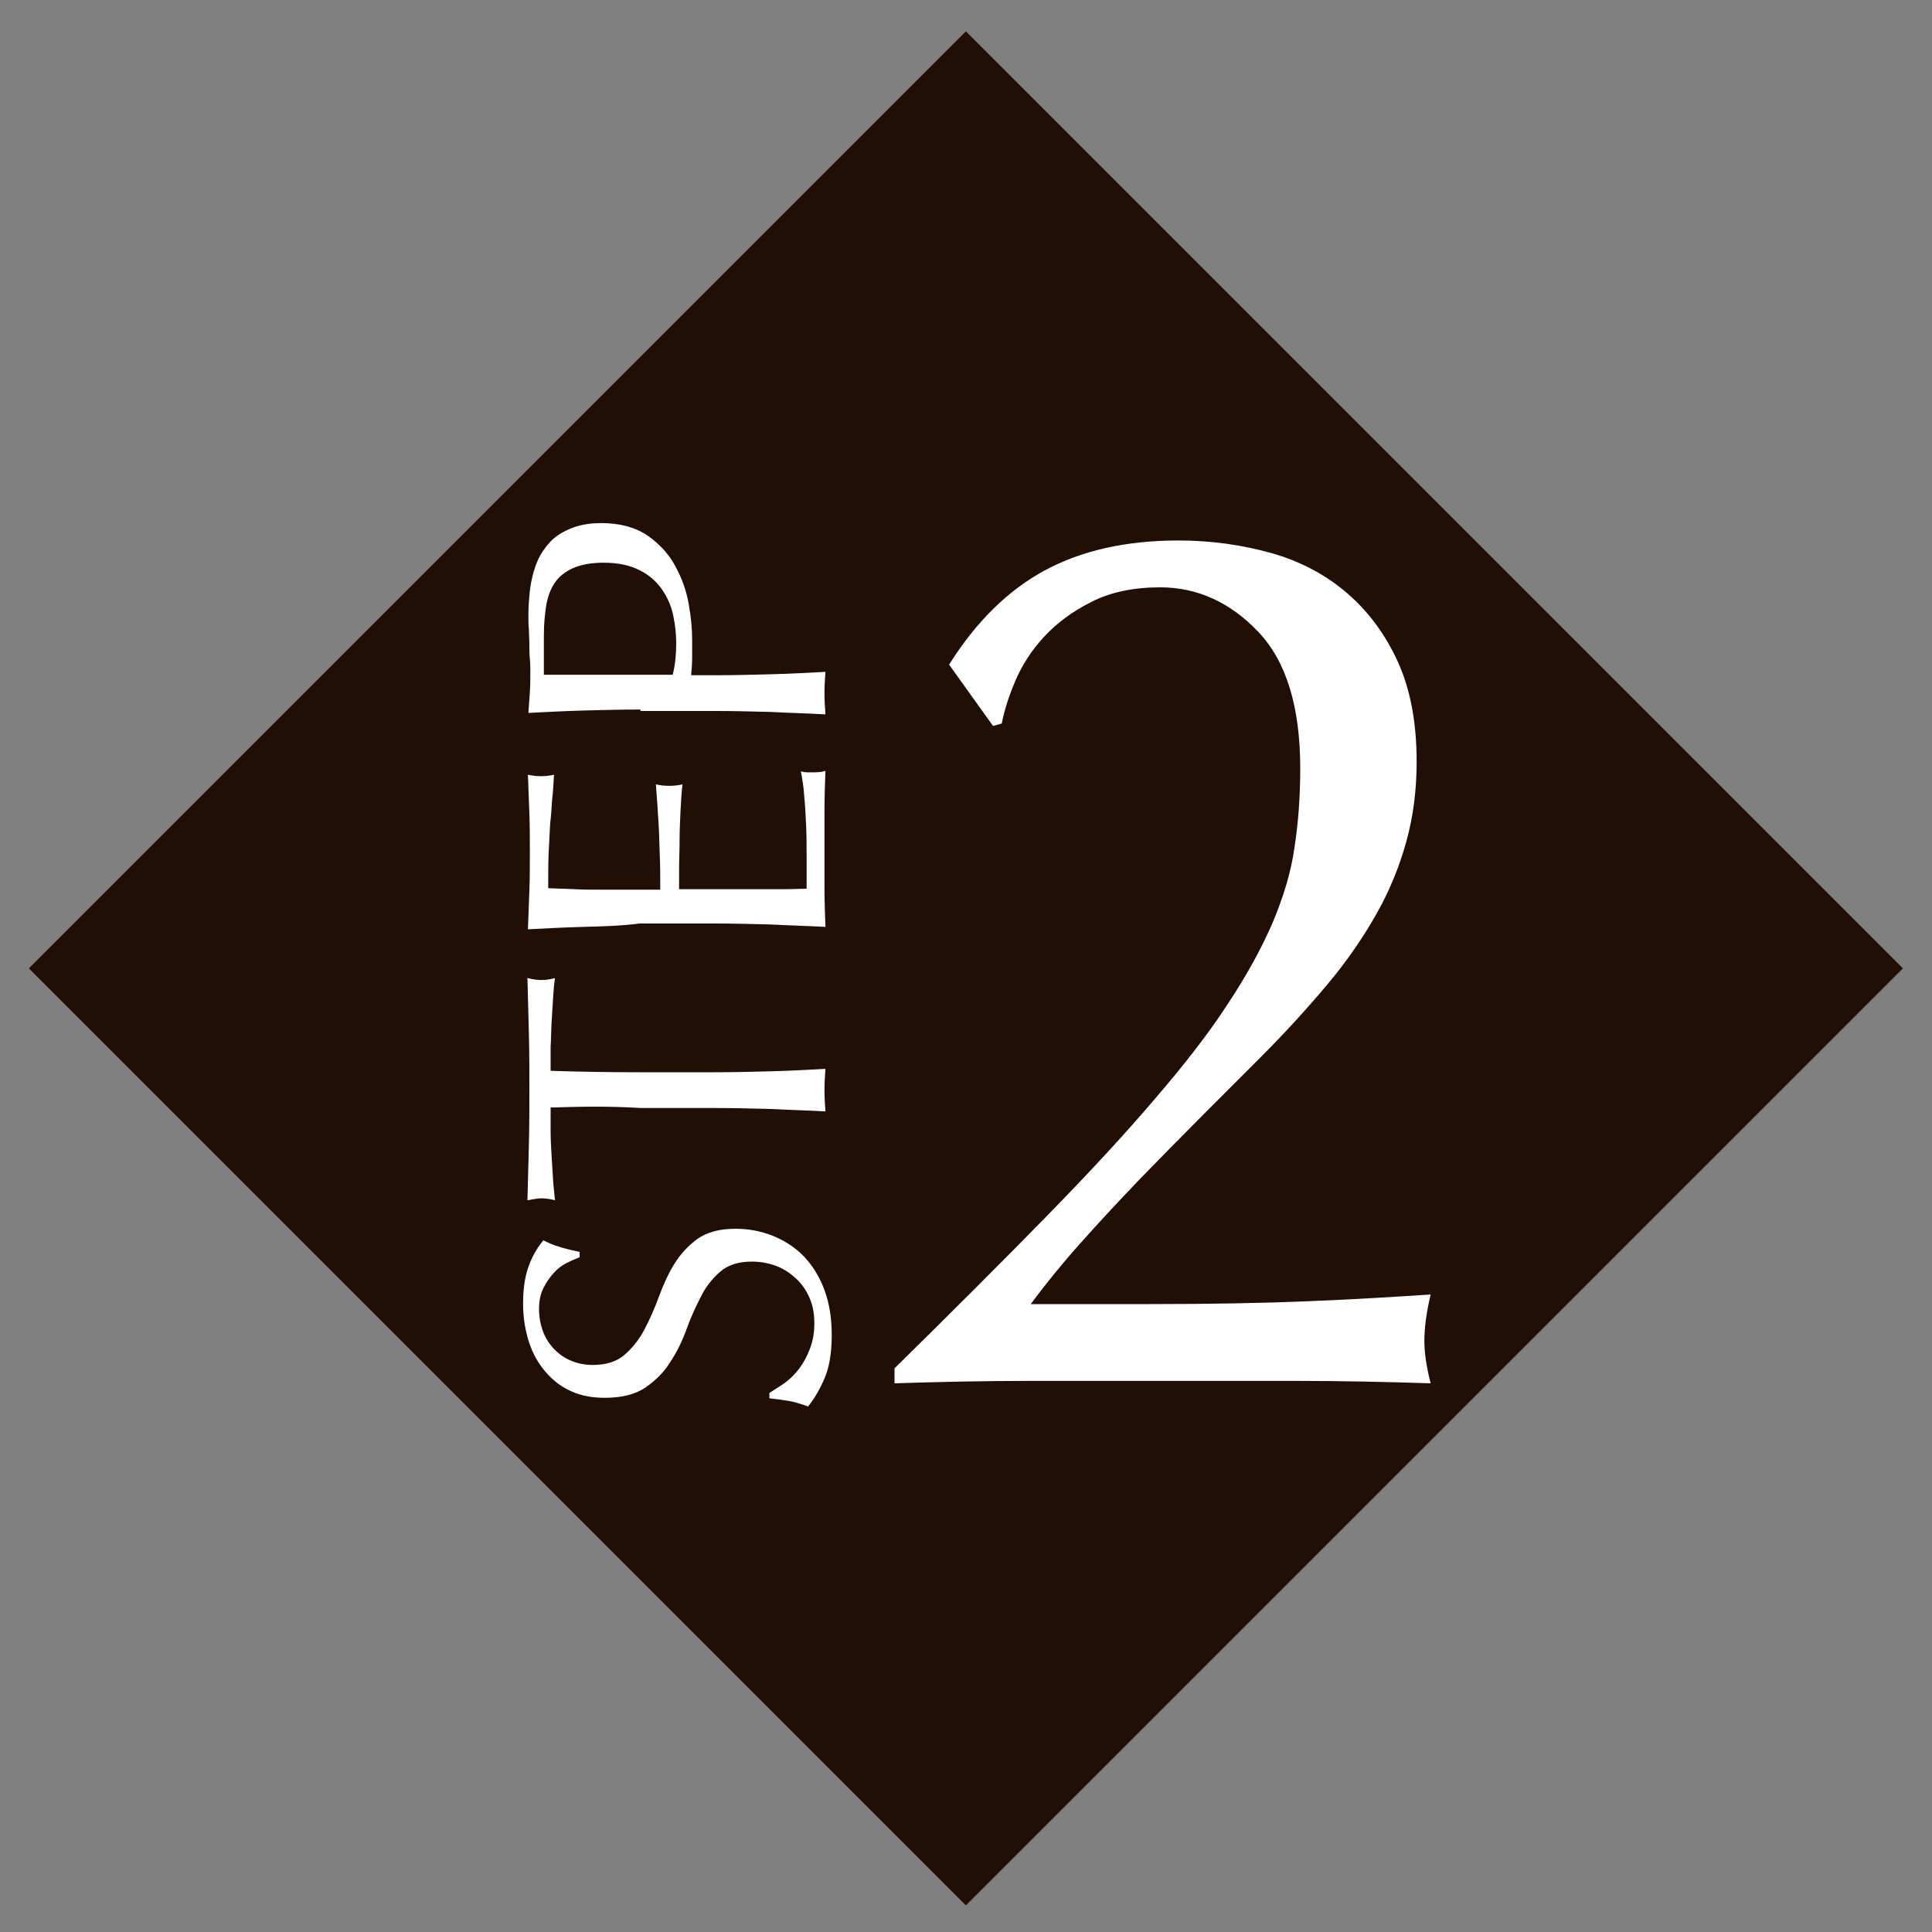
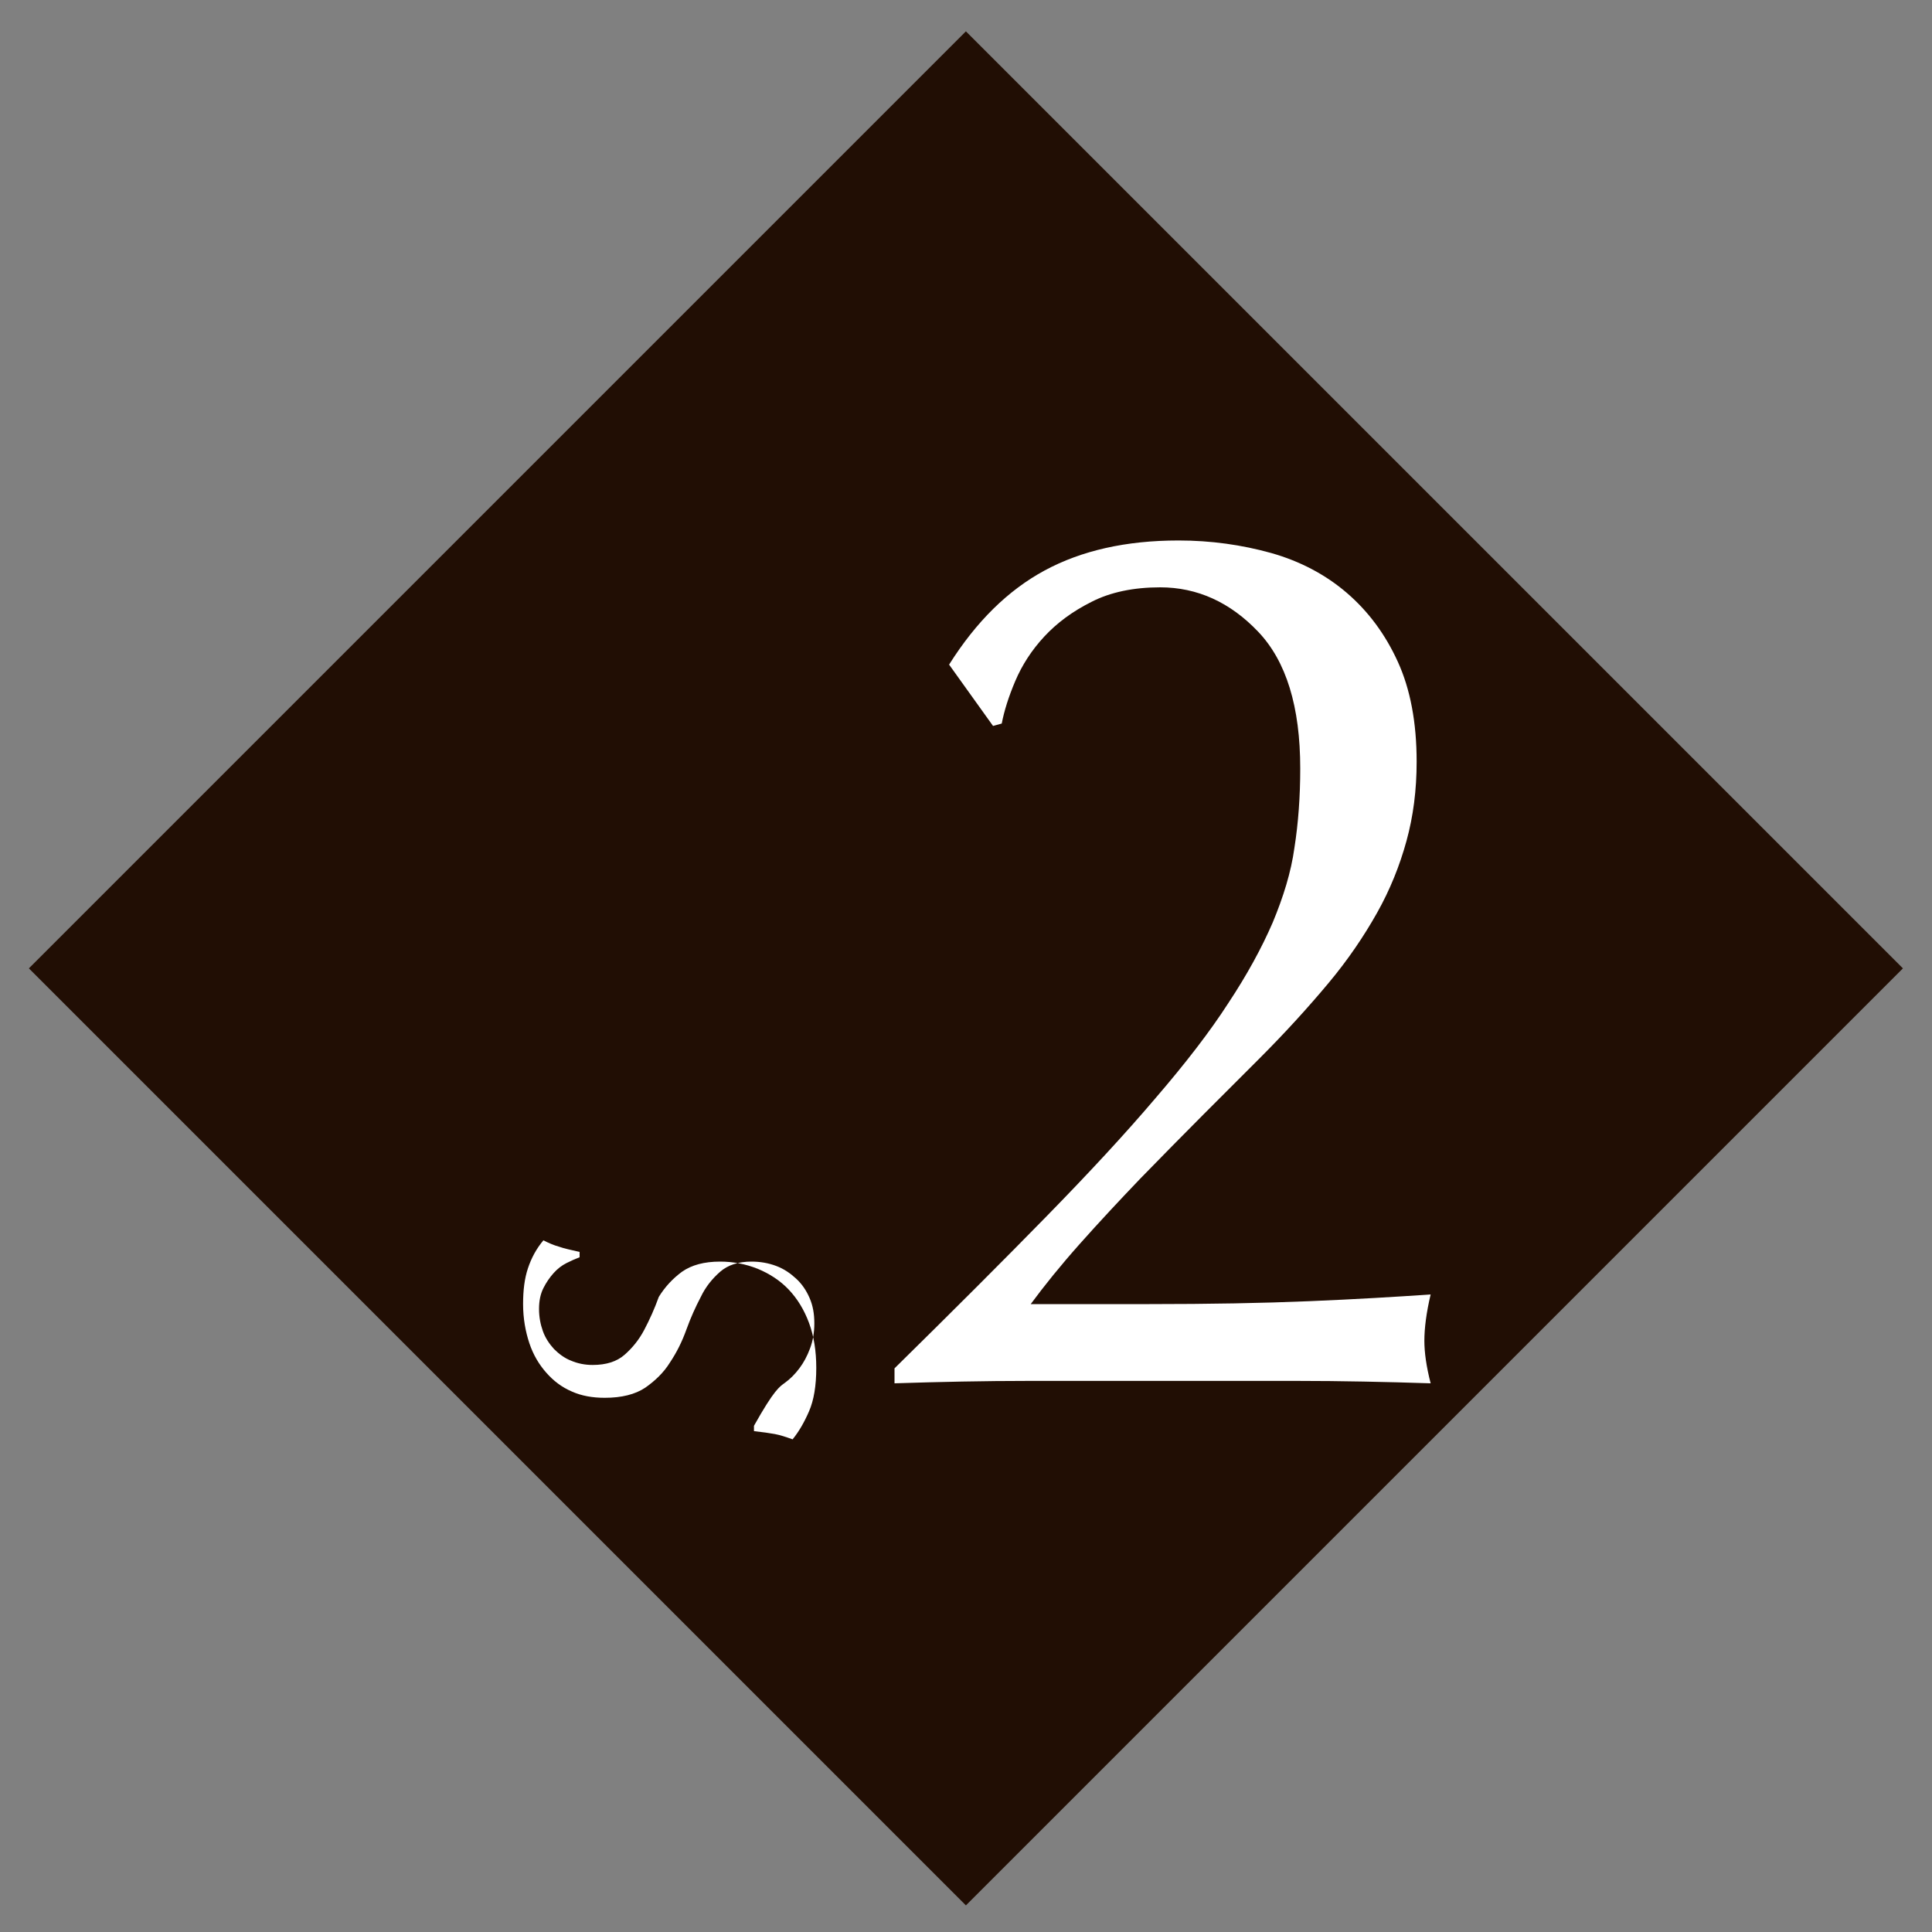
<svg xmlns="http://www.w3.org/2000/svg" version="1.1" id="レイヤー_1" x="0px" y="0px" viewBox="0 0 400 400" style="enable-background:new 0 0 400 400;" xml:space="preserve">
  <rect x="0" y="0" width="400" height="400" fill="#808080" stroke="none" />
  <style type="text/css">
	.st0{fill:#210E04;}
	.st1{fill:#FFFFFF;}
</style>
  <rect x="62.8" y="63.3" transform="matrix(0.707 -0.707 0.707 0.707 -83.172 200.136)" class="st0" width="274.4" height="274.4" />
  <g>
-     <path class="st1" d="M162.5,286.3c1.1-0.8,2.1-1.8,3-3c0.9-1.2,1.6-2.5,2.2-4.1c0.6-1.6,0.9-3.3,0.9-5.2c0-2-0.3-3.7-1-5.3   c-0.7-1.6-1.6-2.9-2.8-4c-1.2-1.1-2.5-2-4.1-2.6c-1.6-0.6-3.3-0.9-5.1-0.9c-2.7,0-4.9,0.7-6.5,2.1c-1.6,1.4-3,3.1-4,5.2   c-1.1,2.1-2.1,4.3-3,6.8s-2,4.7-3.4,6.8c-1.3,2.1-3.1,3.8-5.1,5.2c-2.1,1.4-4.9,2.1-8.4,2.1c-2.5,0-4.8-0.4-6.8-1.3   c-2.1-0.9-3.8-2.2-5.3-3.9c-1.5-1.7-2.7-3.7-3.5-6.1c-0.8-2.4-1.3-5.1-1.3-8.1c0-2.9,0.3-5.3,1-7.4c0.7-2.1,1.7-4,3.2-5.8   c1,0.5,2.1,1,3.2,1.3c1.1,0.4,2.6,0.7,4.3,1.1v1.1c-0.8,0.3-1.7,0.7-2.7,1.2c-1,0.5-1.9,1.2-2.7,2.1c-0.8,0.9-1.5,1.9-2.1,3.1   c-0.6,1.2-0.9,2.6-0.9,4.3s0.3,3.2,0.8,4.6s1.3,2.6,2.3,3.7c1,1,2.2,1.9,3.5,2.4c1.4,0.6,2.9,0.9,4.5,0.9c2.8,0,5-0.7,6.6-2.1   c1.6-1.4,3-3.1,4.1-5.2c1.1-2.1,2.1-4.3,3-6.8c0.9-2.4,1.9-4.7,3.2-6.8c1.3-2.1,2.9-3.8,4.8-5.2c2-1.4,4.6-2.1,7.9-2.1   c2.7,0,5.3,0.5,7.8,1.5c2.4,1,4.6,2.4,6.4,4.3c1.8,1.9,3.2,4.2,4.2,6.9c1,2.7,1.5,5.8,1.5,9.3c0,3.7-0.5,6.7-1.5,9   c-1,2.3-2.1,4.2-3.4,5.8c-1.4-0.5-2.6-0.9-3.7-1.1c-1.1-0.2-2.5-0.4-4.3-0.6v-1.1C160.3,287.7,161.4,287.1,162.5,286.3z" />
-     <path class="st1" d="M114,229.3c0,1.6,0,3.2,0,4.9c0,1.7,0.1,3.4,0.2,5.1c0.1,1.7,0.2,3.3,0.3,4.9c0.1,1.6,0.3,3,0.4,4.3   c-1.1-0.3-2-0.4-2.9-0.4c-0.7,0-1.6,0.2-2.8,0.4c0.1-3.9,0.2-7.8,0.3-11.5c0.1-3.8,0.1-7.6,0.1-11.5c0-3.9,0-7.8-0.1-11.5   c-0.1-3.8-0.2-7.6-0.3-11.5c1.2,0.3,2.1,0.4,2.9,0.4c0.8,0,1.7-0.1,2.8-0.4c-0.2,1.3-0.3,2.7-0.4,4.3c-0.1,1.6-0.2,3.2-0.3,4.9   c-0.1,1.7-0.1,3.4-0.2,5.1c0,1.7,0,3.3,0,4.9c6.1,0.2,12.3,0.3,18.5,0.3H148c3.9,0,7.8-0.1,11.6-0.2c3.8-0.1,7.6-0.3,11.3-0.5   c-0.1,1.4-0.2,2.8-0.2,4.4c0,1.6,0.1,3,0.2,4.4c-3.7-0.2-7.5-0.3-11.3-0.5c-3.8-0.1-7.7-0.2-11.6-0.2h-15.4   C126.4,229,120.2,229.1,114,229.3z" />
-     <path class="st1" d="M120.8,191.9c-3.8,0.1-7.6,0.3-11.5,0.5c0.1-2.7,0.2-5.4,0.3-8c0.1-2.7,0.1-5.3,0.1-8c0-2.7,0-5.3-0.1-8   c-0.1-2.6-0.2-5.3-0.3-8c0.9,0.2,1.8,0.3,2.7,0.3c0.9,0,1.8-0.1,2.7-0.3c-0.1,1.9-0.2,3.7-0.4,5.2c-0.1,1.6-0.2,3.3-0.4,5   c-0.1,1.8-0.2,3.7-0.3,5.8c-0.1,2.1-0.1,4.6-0.1,7.5c1.9,0.1,3.7,0.1,5.5,0.2c1.7,0.1,3.7,0.1,5.9,0.1c2.3,0,4.6,0,6.8,0   c2.2,0,3.9,0,5,0c0-2.6,0-5-0.1-7.1c-0.1-2.1-0.1-4-0.2-5.7c-0.1-1.7-0.2-3.3-0.3-4.8c-0.1-1.5-0.2-2.8-0.3-4.2   c0.9,0.2,1.8,0.3,2.8,0.3c0.9,0,1.8-0.1,2.7-0.3c-0.2,1.6-0.3,3.4-0.4,5.4c-0.1,2.1-0.2,4.1-0.2,6.2c0,2.1-0.1,4-0.1,5.8   c0,1.8,0,3.3,0,4.3c0.5,0,1.1,0,1.7,0c0.6,0,1.4,0,2.4,0h3.5h5.4c3.4,0,6.2,0,8.4,0c2.2,0,3.9-0.1,5-0.1c0-2,0-4.1,0-6.3   c0-2.3,0-4.5-0.1-6.7c-0.1-2.2-0.2-4.2-0.4-6.2c-0.1-1.9-0.4-3.6-0.7-5.1c0.4,0.1,0.9,0.2,1.4,0.2c0.5,0,1,0,1.4,0   c1,0,1.7-0.1,2.3-0.3c-0.1,2.7-0.2,5.4-0.2,8c0,2.7,0,5.4,0,8.1c0,2.7,0,5.5,0,8.1c0,2.7,0.1,5.4,0.2,8.1   c-3.8-0.2-7.6-0.3-11.4-0.5c-3.8-0.1-7.7-0.2-11.6-0.2h-15.4C128.5,191.7,124.7,191.8,120.8,191.9z" />
-     <path class="st1" d="M132.6,146.9c-3.9,0-7.8,0.1-11.6,0.2c-3.8,0.1-7.7,0.3-11.6,0.5c0.1-1.4,0.2-2.9,0.3-4.3   c0.1-1.5,0.1-2.9,0.1-4.3c0-0.7,0-1.6-0.1-2.6c-0.1-1-0.1-2-0.1-3.1c0-1-0.1-2-0.1-3c-0.1-1-0.1-1.8-0.1-2.4c0-0.9,0-2,0.1-3.3   c0.1-1.3,0.2-2.7,0.5-4.2c0.3-1.5,0.7-2.9,1.3-4.3c0.6-1.4,1.5-2.7,2.6-3.9c1.1-1.2,2.6-2.1,4.3-2.8c1.7-0.7,3.8-1.1,6.3-1.1   c3.9,0,7.1,0.9,9.6,2.6c2.4,1.7,4.4,3.8,5.7,6.3c1.4,2.5,2.3,5.1,2.8,7.9c0.5,2.8,0.7,5.2,0.7,7.4c0,1.4,0,2.6,0,3.8   c0,1.1-0.1,2.3-0.2,3.5h4.9c3.9,0,7.8-0.1,11.6-0.2c3.8-0.1,7.6-0.3,11.3-0.5c-0.1,1.4-0.2,2.8-0.2,4.4c0,1.6,0.1,3,0.2,4.4   c-3.7-0.2-7.5-0.3-11.3-0.5c-3.8-0.1-7.7-0.2-11.6-0.2H132.6z M139.3,139.6c0.5-2,0.7-4.1,0.7-6.4c0-1.8-0.2-3.8-0.6-5.7   c-0.4-2-1.2-3.8-2.3-5.4c-1.1-1.6-2.6-3-4.6-4c-1.9-1-4.4-1.6-7.5-1.6c-2.6,0-4.7,0.4-6.3,1.1c-1.6,0.7-2.9,1.7-3.8,3   c-0.9,1.3-1.5,2.9-1.8,4.7c-0.3,1.9-0.5,3.9-0.5,6.3v8.1H139.3z" />
+     <path class="st1" d="M162.5,286.3c1.1-0.8,2.1-1.8,3-3c0.9-1.2,1.6-2.5,2.2-4.1c0.6-1.6,0.9-3.3,0.9-5.2c0-2-0.3-3.7-1-5.3   c-0.7-1.6-1.6-2.9-2.8-4c-1.2-1.1-2.5-2-4.1-2.6c-1.6-0.6-3.3-0.9-5.1-0.9c-2.7,0-4.9,0.7-6.5,2.1c-1.6,1.4-3,3.1-4,5.2   c-1.1,2.1-2.1,4.3-3,6.8s-2,4.7-3.4,6.8c-1.3,2.1-3.1,3.8-5.1,5.2c-2.1,1.4-4.9,2.1-8.4,2.1c-2.5,0-4.8-0.4-6.8-1.3   c-2.1-0.9-3.8-2.2-5.3-3.9c-1.5-1.7-2.7-3.7-3.5-6.1c-0.8-2.4-1.3-5.1-1.3-8.1c0-2.9,0.3-5.3,1-7.4c0.7-2.1,1.7-4,3.2-5.8   c1,0.5,2.1,1,3.2,1.3c1.1,0.4,2.6,0.7,4.3,1.1v1.1c-0.8,0.3-1.7,0.7-2.7,1.2c-1,0.5-1.9,1.2-2.7,2.1c-0.8,0.9-1.5,1.9-2.1,3.1   c-0.6,1.2-0.9,2.6-0.9,4.3s0.3,3.2,0.8,4.6s1.3,2.6,2.3,3.7c1,1,2.2,1.9,3.5,2.4c1.4,0.6,2.9,0.9,4.5,0.9c2.8,0,5-0.7,6.6-2.1   c1.6-1.4,3-3.1,4.1-5.2c1.1-2.1,2.1-4.3,3-6.8c1.3-2.1,2.9-3.8,4.8-5.2c2-1.4,4.6-2.1,7.9-2.1   c2.7,0,5.3,0.5,7.8,1.5c2.4,1,4.6,2.4,6.4,4.3c1.8,1.9,3.2,4.2,4.2,6.9c1,2.7,1.5,5.8,1.5,9.3c0,3.7-0.5,6.7-1.5,9   c-1,2.3-2.1,4.2-3.4,5.8c-1.4-0.5-2.6-0.9-3.7-1.1c-1.1-0.2-2.5-0.4-4.3-0.6v-1.1C160.3,287.7,161.4,287.1,162.5,286.3z" />
  </g>
  <g>
    <path class="st1" d="M216.3,118.1c7.6-4.1,16.8-6.2,27.7-6.2c6.7,0,13.1,0.9,19.2,2.6c6,1.7,11.3,4.5,15.7,8.3   c4.4,3.8,7.9,8.5,10.5,14.2c2.6,5.7,3.9,12.6,3.9,20.7c0,5.9-0.7,11.3-2.1,16.4c-1.4,5.1-3.4,10.1-6.1,14.9   c-2.7,4.8-6,9.7-10.1,14.6c-4.1,4.9-8.8,10.1-14.4,15.7c-3.3,3.3-7.1,7.1-11.4,11.4c-4.3,4.3-8.7,8.8-13.1,13.3   c-4.4,4.6-8.6,9.1-12.6,13.6c-4,4.5-7.3,8.6-10.1,12.4H238c12.4,0,23.4-0.2,33-0.6c9.6-0.4,18-0.9,25.2-1.4c-0.9,3.8-1.3,7-1.3,9.6   c0,2.4,0.4,5.3,1.3,8.8c-9.3-0.3-18.5-0.5-27.7-0.5c-9.1,0-18.4,0-27.7,0c-9.3,0-18.6,0-27.8,0c-9.2,0-18.5,0.2-27.8,0.5v-3.1   c12.1-11.9,22.6-22.4,31.4-31.4c8.9-9.1,16.4-17.2,22.6-24.5c6.2-7.2,11.3-13.8,15.1-19.7c3.9-5.9,6.9-11.4,9.2-16.7   c2.2-5.3,3.8-10.4,4.5-15.5c0.8-5.1,1.2-10.6,1.2-16.4c0-12.8-2.9-22.2-8.7-28.3c-5.8-6.1-12.6-9.2-20.3-9.2c-5.5,0-10.3,1-14.2,3   c-4,2-7.2,4.4-9.8,7.2c-2.6,2.8-4.6,5.9-6,9.2c-1.4,3.3-2.3,6.2-2.8,8.8l-1.8,0.5l-9.1-12.7C202.1,128.7,208.7,122.2,216.3,118.1z" />
  </g>
</svg>